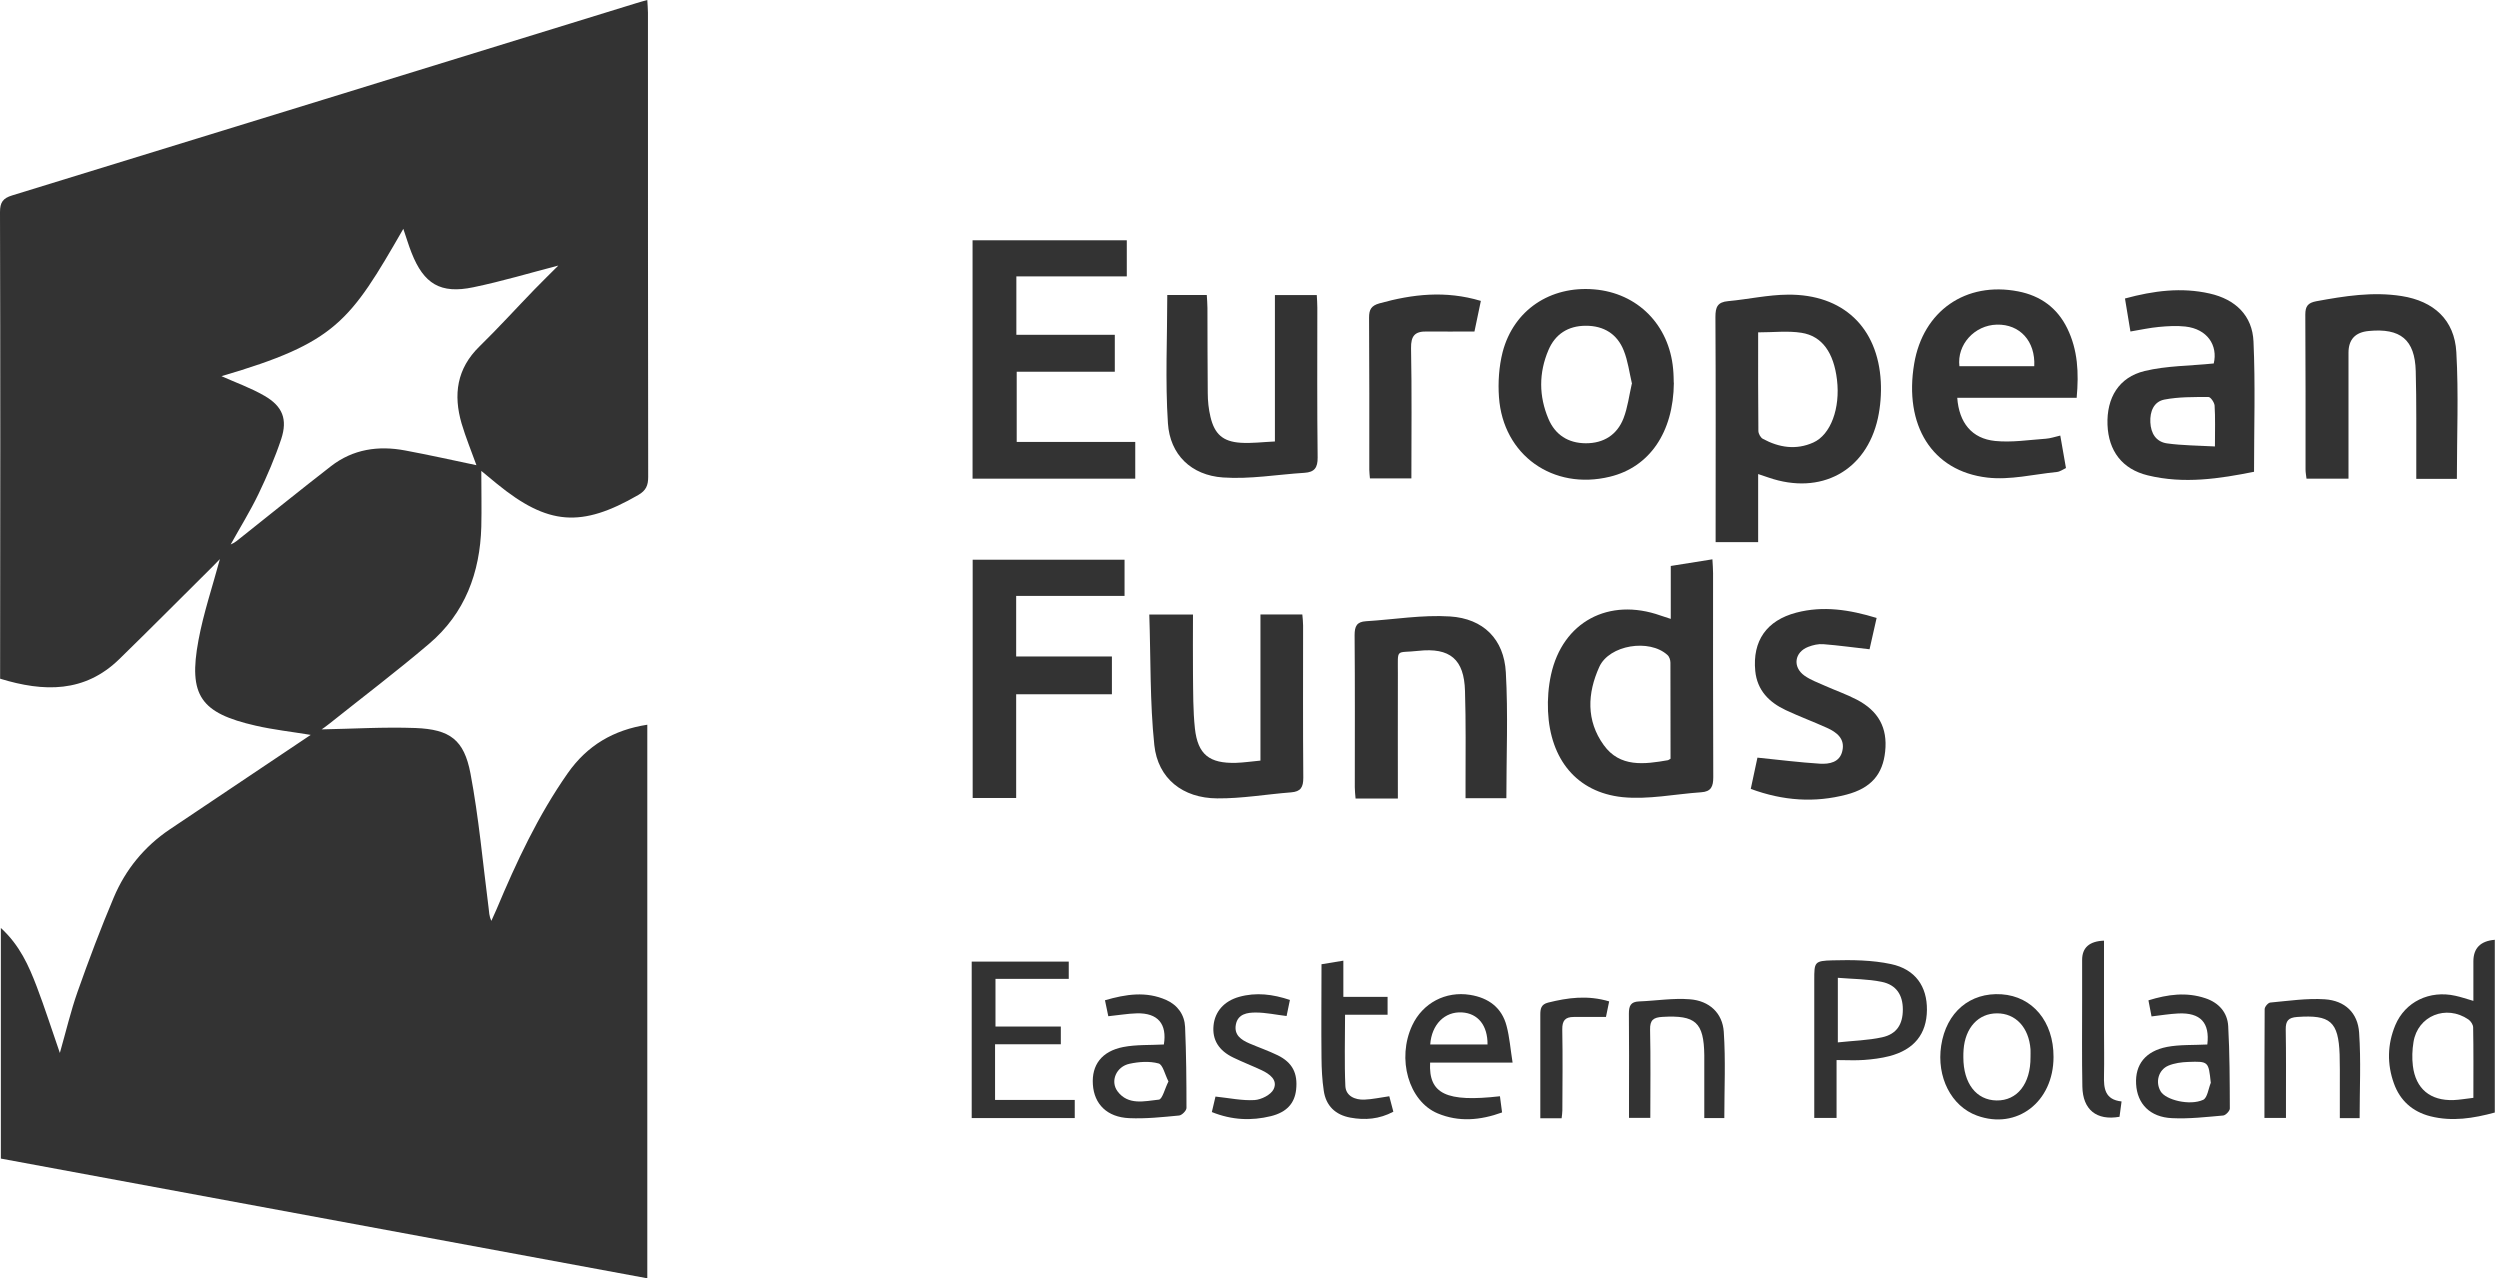
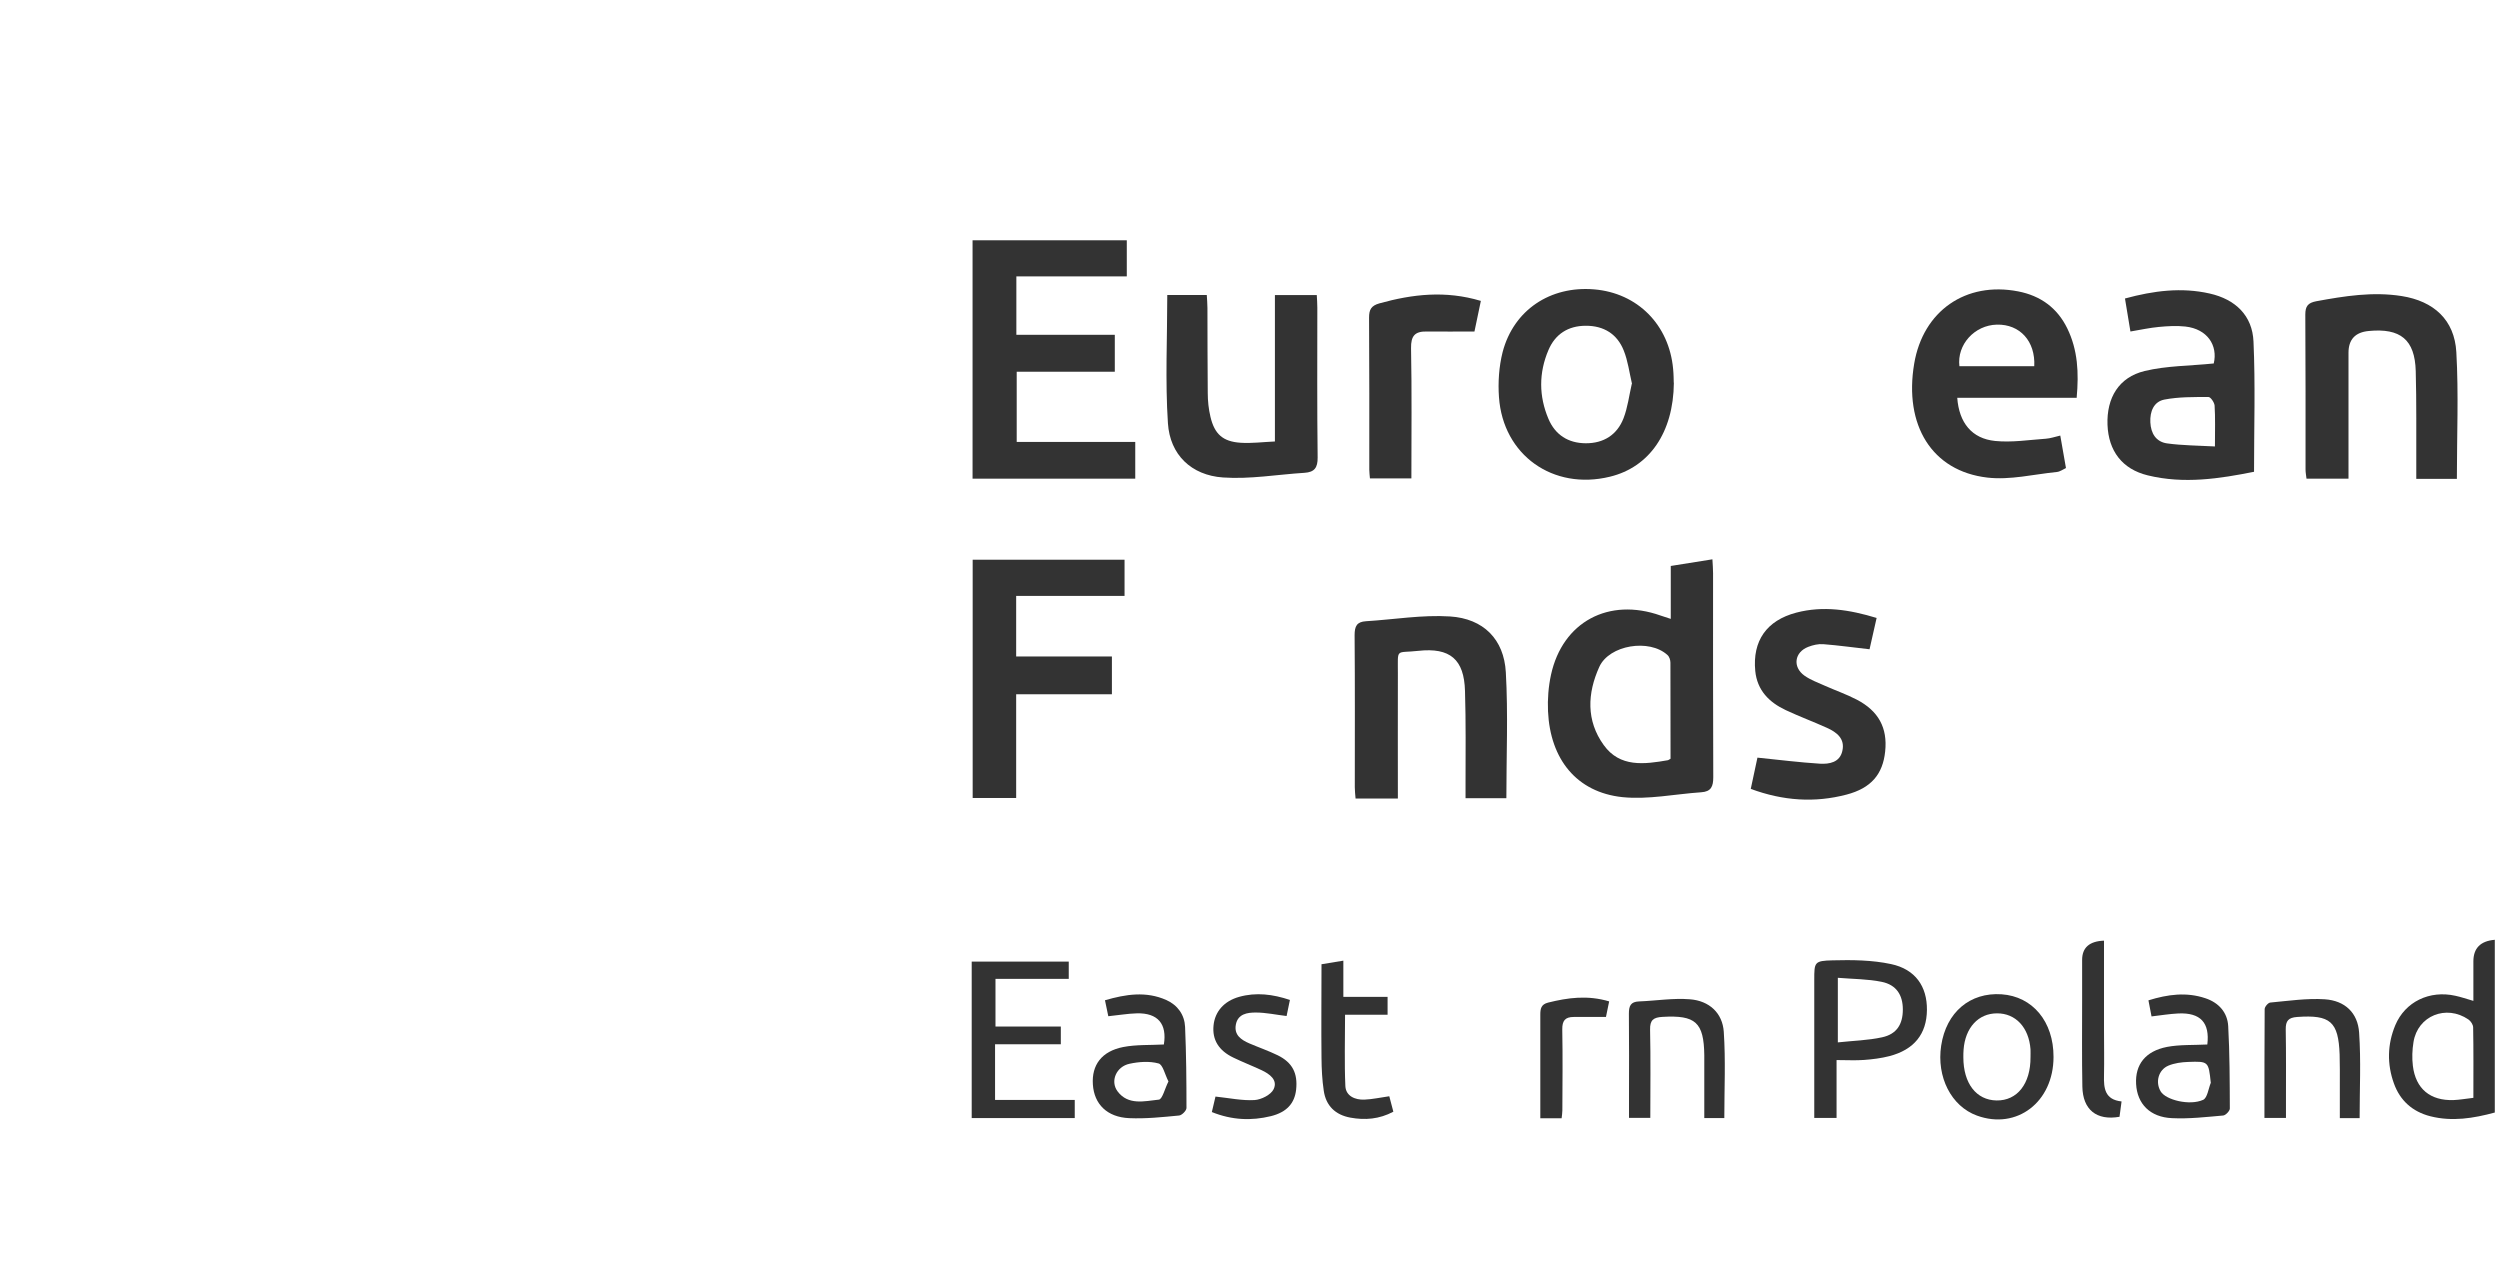
<svg xmlns="http://www.w3.org/2000/svg" width="88" height="45" viewBox="0 0 88 45" fill="none">
  <g id="Group">
-     <path id="Vector" d="M0.03 40.79V32.664C0.697 33.275 1.014 33.998 1.293 34.728C1.576 35.469 1.817 36.23 2.107 37.064C2.326 36.293 2.492 35.589 2.729 34.914C3.125 33.793 3.544 32.679 4.007 31.584C4.422 30.604 5.082 29.795 5.979 29.192C7.498 28.171 9.018 27.154 10.537 26.136C10.658 26.054 10.778 25.976 10.937 25.868C10.258 25.756 9.621 25.686 9.003 25.544C7.057 25.101 6.624 24.482 6.986 22.537C7.163 21.58 7.48 20.648 7.74 19.68C7.653 19.769 7.57 19.858 7.483 19.944C6.39 21.028 5.304 22.124 4.2 23.2C2.982 24.389 1.546 24.363 0.004 23.89C0.004 23.763 0.004 23.629 0.004 23.498C0.011 18.148 0.015 12.806 0 7.466C0 7.124 0.102 6.978 0.43 6.878C7.743 4.631 15.053 2.377 22.359 0.123C22.488 0.082 22.616 0.048 22.785 0C22.793 0.168 22.808 0.309 22.808 0.447C22.808 5.894 22.808 11.341 22.816 16.788C22.816 17.083 22.744 17.265 22.465 17.425C20.463 18.581 19.287 18.495 17.489 17.027C17.319 16.889 17.153 16.751 16.942 16.576C16.942 17.273 16.957 17.906 16.942 18.54C16.897 20.157 16.369 21.587 15.106 22.66C13.968 23.629 12.773 24.534 11.6 25.469C11.487 25.563 11.363 25.645 11.321 25.674C12.384 25.656 13.508 25.585 14.624 25.626C15.841 25.674 16.335 26.04 16.561 27.228C16.855 28.785 16.995 30.373 17.198 31.949C17.217 32.094 17.213 32.239 17.296 32.414C17.357 32.276 17.421 32.139 17.481 32.001C18.179 30.339 18.94 28.707 19.984 27.217C20.671 26.237 21.598 25.693 22.785 25.51V44.996C15.189 43.588 7.615 42.187 0.03 40.782V40.79ZM16.769 16.371C16.595 15.887 16.395 15.402 16.248 14.907C15.954 13.893 16.075 12.977 16.878 12.194C17.541 11.546 18.167 10.857 18.812 10.19C19.095 9.899 19.385 9.616 19.653 9.348C18.661 9.605 17.67 9.903 16.659 10.112C15.506 10.354 14.918 9.993 14.488 8.901C14.382 8.636 14.303 8.361 14.197 8.055C12.316 11.326 11.83 12.06 7.796 13.241C8.283 13.461 8.825 13.651 9.312 13.934C9.949 14.303 10.126 14.758 9.9 15.451C9.681 16.11 9.402 16.755 9.101 17.384C8.807 17.995 8.448 18.573 8.12 19.165C8.267 19.106 8.373 19.009 8.486 18.919C9.542 18.081 10.59 17.232 11.653 16.408C12.426 15.809 13.319 15.678 14.265 15.857C15.102 16.013 15.939 16.2 16.772 16.375L16.769 16.371Z" fill="#333333" />
    <path id="Vector_2" d="M35.776 9.725V11.785H39.241V13.085H35.788V15.556H39.961V16.849H34.234V8.458H39.663V9.729H35.776V9.725Z" fill="#333333" />
-     <path id="Vector_3" d="M61.887 16.684V19.083H60.39C60.39 18.934 60.39 18.793 60.39 18.647C60.39 16.151 60.398 13.651 60.383 11.155C60.383 10.812 60.454 10.633 60.831 10.6C61.533 10.536 62.234 10.376 62.935 10.372C64.873 10.354 66.102 11.524 66.204 13.435C66.226 13.86 66.192 14.303 66.102 14.72C65.691 16.583 64.089 17.444 62.253 16.81C62.155 16.777 62.057 16.743 61.891 16.688L61.887 16.684ZM61.887 11.702C61.887 12.909 61.883 14.039 61.895 15.167C61.895 15.264 61.97 15.402 62.053 15.447C62.622 15.756 63.225 15.849 63.828 15.577C64.443 15.302 64.782 14.37 64.662 13.368C64.549 12.421 64.145 11.829 63.41 11.714C62.931 11.639 62.434 11.699 61.887 11.699V11.702Z" fill="#333333" />
    <path id="Vector_4" d="M58.811 21.793V19.922C59.301 19.844 59.768 19.77 60.277 19.688C60.288 19.889 60.3 20.03 60.3 20.176C60.3 22.571 60.296 24.967 60.307 27.359C60.307 27.683 60.232 27.866 59.881 27.888C58.954 27.951 58.015 28.152 57.107 28.059C55.501 27.888 54.566 26.729 54.49 25.034C54.471 24.609 54.505 24.166 54.596 23.749C55.003 21.889 56.628 21.021 58.449 21.666C58.547 21.699 58.645 21.729 58.811 21.785V21.793ZM58.803 26.711C58.803 25.578 58.803 24.453 58.799 23.328C58.799 23.234 58.762 23.115 58.694 23.056C58.057 22.474 56.647 22.702 56.296 23.473C55.874 24.401 55.829 25.366 56.451 26.226C57.02 27.02 57.88 26.904 58.713 26.759C58.724 26.759 58.739 26.744 58.803 26.707V26.711Z" fill="#333333" />
    <path id="Vector_5" d="M73.103 14.002H68.895C68.959 14.881 69.408 15.44 70.23 15.522C70.818 15.581 71.421 15.484 72.013 15.443C72.175 15.432 72.33 15.376 72.522 15.332C72.59 15.719 72.65 16.081 72.722 16.475C72.616 16.524 72.514 16.602 72.405 16.613C71.587 16.695 70.754 16.904 69.955 16.811C68.002 16.584 67.014 14.966 67.38 12.798C67.693 10.946 69.193 9.899 71.04 10.257C71.828 10.41 72.416 10.838 72.767 11.557C73.14 12.318 73.178 13.126 73.099 13.994L73.103 14.002ZM71.606 12.891C71.651 12.012 71.101 11.408 70.29 11.427C69.502 11.446 68.88 12.131 68.971 12.891H71.606Z" fill="#333333" />
    <path id="Vector_6" d="M58.92 13.472C58.905 15.231 58.053 16.445 56.67 16.78C54.668 17.269 52.907 16.02 52.764 13.982C52.726 13.457 52.764 12.902 52.892 12.395C53.28 10.912 54.57 10.056 56.115 10.186C57.642 10.313 58.754 11.434 58.894 12.988C58.913 13.181 58.913 13.375 58.916 13.472H58.92ZM57.446 13.509C57.352 13.107 57.303 12.704 57.156 12.339C56.926 11.758 56.455 11.464 55.818 11.467C55.199 11.467 54.743 11.762 54.506 12.321C54.163 13.122 54.166 13.945 54.506 14.746C54.743 15.305 55.199 15.599 55.814 15.603C56.451 15.607 56.922 15.305 57.148 14.724C57.295 14.344 57.344 13.927 57.439 13.513L57.446 13.509Z" fill="#333333" />
    <path id="Vector_7" d="M35.769 20.976V23.108H39.139V24.438H35.769V28.089H34.238V19.702H39.584V20.976H35.773H35.769Z" fill="#333333" />
    <path id="Vector_8" d="M79.346 16.606C78.135 16.848 76.876 17.045 75.602 16.733C74.697 16.513 74.218 15.868 74.184 14.951C74.15 14.005 74.58 13.279 75.493 13.059C76.266 12.873 77.084 12.88 77.924 12.794C78.075 12.157 77.698 11.58 76.925 11.494C76.616 11.46 76.296 11.479 75.983 11.509C75.67 11.539 75.361 11.606 74.991 11.669C74.931 11.3 74.867 10.916 74.799 10.507C75.813 10.231 76.79 10.108 77.781 10.332C78.689 10.537 79.285 11.11 79.323 12.023C79.391 13.532 79.342 15.048 79.342 16.61L79.346 16.606ZM77.966 15.715C77.966 15.138 77.981 14.706 77.954 14.277C77.947 14.169 77.815 13.975 77.74 13.975C77.219 13.975 76.692 13.968 76.186 14.065C75.813 14.139 75.674 14.482 75.692 14.866C75.711 15.257 75.892 15.551 76.277 15.607C76.816 15.682 77.366 15.682 77.966 15.715Z" fill="#333333" />
    <path id="Vector_9" d="M44.877 15.54V10.387H46.351C46.359 10.54 46.37 10.686 46.37 10.835C46.37 12.589 46.359 14.348 46.381 16.103C46.385 16.464 46.268 16.621 45.917 16.643C44.96 16.703 43.995 16.874 43.049 16.807C41.929 16.729 41.182 16.002 41.111 14.899C41.013 13.409 41.088 11.908 41.088 10.384H42.479C42.487 10.533 42.502 10.689 42.502 10.842C42.506 11.841 42.502 12.835 42.513 13.834C42.513 14.113 42.543 14.4 42.608 14.672C42.751 15.28 43.045 15.544 43.667 15.585C44.051 15.611 44.444 15.559 44.877 15.54Z" fill="#333333" />
    <path id="Vector_10" d="M49.205 28.108H47.716C47.704 27.966 47.689 27.836 47.689 27.709C47.689 25.924 47.697 24.14 47.682 22.359C47.682 22.046 47.757 21.886 48.085 21.867C49.069 21.807 50.064 21.636 51.041 21.699C52.217 21.774 52.941 22.504 53.005 23.663C53.088 25.127 53.024 26.599 53.024 28.096H51.587C51.587 27.94 51.587 27.78 51.587 27.623C51.587 26.524 51.602 25.421 51.568 24.322C51.538 23.208 51.041 22.787 49.925 22.91C49.11 23 49.209 22.791 49.205 23.708C49.201 25.161 49.205 26.614 49.205 28.111V28.108Z" fill="#333333" />
    <path id="Vector_11" d="M86.486 16.856H85.053C85.053 16.681 85.053 16.524 85.053 16.368C85.049 15.265 85.064 14.166 85.034 13.063C85.004 11.953 84.495 11.543 83.379 11.651C82.904 11.695 82.667 11.951 82.667 12.418C82.667 13.726 82.667 15.037 82.667 16.345C82.667 16.506 82.667 16.666 82.667 16.848H81.189C81.178 16.748 81.155 16.636 81.155 16.52C81.155 14.706 81.159 12.888 81.147 11.073C81.147 10.779 81.238 10.66 81.532 10.604C82.527 10.421 83.522 10.261 84.537 10.421C85.671 10.6 86.399 11.26 86.463 12.396C86.546 13.86 86.482 15.332 86.482 16.848L86.486 16.856Z" fill="#333333" />
-     <path id="Vector_12" d="M40.463 21.632H41.993C41.993 22.343 41.986 23.036 41.993 23.729C42.001 24.366 41.993 25.011 42.061 25.644C42.163 26.561 42.57 26.878 43.509 26.852C43.776 26.844 44.044 26.803 44.368 26.773V21.628H45.842C45.854 21.766 45.869 21.896 45.869 22.023C45.869 23.808 45.861 25.592 45.876 27.377C45.876 27.708 45.789 27.865 45.447 27.891C44.579 27.958 43.712 28.111 42.845 28.103C41.635 28.096 40.757 27.407 40.632 26.226C40.474 24.713 40.508 23.182 40.455 21.632H40.463Z" fill="#333333" />
    <path id="Vector_13" d="M61.864 26.669C62.637 26.748 63.346 26.837 64.062 26.882C64.394 26.901 64.76 26.837 64.85 26.435C64.952 26.003 64.654 25.775 64.307 25.619C63.829 25.403 63.335 25.22 62.86 24.997C62.272 24.721 61.853 24.3 61.785 23.618C61.684 22.56 62.181 21.841 63.229 21.565C64.179 21.316 65.103 21.461 66.057 21.752C65.966 22.15 65.883 22.519 65.808 22.854C65.239 22.791 64.711 22.716 64.179 22.675C64.006 22.661 63.817 22.705 63.651 22.769C63.165 22.955 63.09 23.477 63.516 23.782C63.731 23.935 63.991 24.028 64.24 24.14C64.609 24.304 64.993 24.438 65.352 24.624C66.128 25.026 66.445 25.623 66.358 26.45C66.275 27.255 65.864 27.743 64.997 27.97C63.878 28.264 62.766 28.19 61.627 27.769C61.714 27.359 61.797 26.964 61.861 26.673L61.864 26.669Z" fill="#333333" />
    <path id="Vector_14" d="M52.127 10.588C52.041 10.998 51.965 11.371 51.901 11.669C51.313 11.669 50.766 11.676 50.22 11.669C49.805 11.661 49.662 11.822 49.669 12.257C49.699 13.774 49.681 15.29 49.681 16.84H48.222C48.214 16.732 48.199 16.635 48.199 16.535C48.199 14.75 48.203 12.965 48.191 11.181C48.191 10.901 48.263 10.76 48.557 10.678C49.722 10.354 50.883 10.219 52.127 10.592V10.588Z" fill="#333333" />
    <path id="Vector_15" d="M87.817 33.077V39.161C87.063 39.366 86.313 39.486 85.547 39.292C84.918 39.132 84.48 38.737 84.266 38.137C84.02 37.455 84.035 36.758 84.314 36.088C84.661 35.261 85.521 34.847 86.433 35.052C86.622 35.093 86.806 35.156 87.063 35.231C87.063 34.746 87.063 34.295 87.063 33.841C87.063 33.377 87.313 33.123 87.813 33.081L87.817 33.077ZM87.063 38.644C87.063 37.79 87.07 36.978 87.055 36.166C87.055 36.069 86.972 35.942 86.889 35.886C86.105 35.35 85.102 35.756 84.955 36.68C84.91 36.956 84.899 37.243 84.933 37.518C85.031 38.327 85.547 38.752 86.369 38.722C86.576 38.714 86.784 38.677 87.063 38.644Z" fill="#333333" />
    <path id="Vector_16" d="M64.647 37.314V39.352H63.862V38.864C63.862 37.407 63.862 35.95 63.862 34.494C63.862 33.871 63.862 33.819 64.507 33.804C65.193 33.786 65.898 33.793 66.562 33.935C67.425 34.117 67.836 34.728 67.828 35.548C67.821 36.394 67.38 36.949 66.505 37.176C66.215 37.251 65.913 37.288 65.615 37.31C65.317 37.333 65.016 37.314 64.643 37.314H64.647ZM64.692 34.415V36.692C65.242 36.632 65.755 36.621 66.249 36.513C66.765 36.401 66.98 36.055 66.98 35.533C66.98 35.023 66.75 34.665 66.237 34.561C65.747 34.46 65.235 34.464 64.695 34.419L64.692 34.415Z" fill="#333333" />
    <path id="Vector_17" d="M35.026 36.762V38.718H37.831V39.355H34.204V33.849H37.62V34.456H35.041V36.133H37.341V36.758H35.022L35.026 36.762Z" fill="#333333" />
-     <path id="Vector_18" d="M53.243 37.403H50.34C50.283 38.506 50.909 38.804 52.798 38.588C52.821 38.771 52.847 38.953 52.873 39.158C52.101 39.438 51.347 39.501 50.608 39.192C49.582 38.763 49.16 37.266 49.711 36.092C50.08 35.306 50.883 34.881 51.746 35.019C52.398 35.123 52.866 35.47 53.032 36.114C53.137 36.509 53.167 36.923 53.243 37.403ZM52.361 36.766C52.368 36.096 52.025 35.671 51.464 35.637C50.853 35.6 50.393 36.062 50.344 36.766H52.361Z" fill="#333333" />
    <path id="Vector_19" d="M77.698 36.766C77.789 36.002 77.461 35.637 76.673 35.674C76.375 35.689 76.077 35.737 75.734 35.778C75.7 35.614 75.666 35.432 75.625 35.212C76.307 35 76.963 34.914 77.63 35.138C78.102 35.294 78.407 35.64 78.433 36.121C78.486 37.086 78.486 38.051 78.49 39.02C78.49 39.105 78.343 39.258 78.256 39.266C77.657 39.318 77.053 39.389 76.454 39.359C75.681 39.325 75.229 38.856 75.191 38.159C75.153 37.477 75.515 37 76.281 36.851C76.729 36.766 77.204 36.792 77.702 36.766H77.698ZM77.819 38.107C77.74 37.365 77.74 37.354 77.023 37.38C76.79 37.388 76.541 37.421 76.326 37.511C75.975 37.66 75.862 38.092 76.055 38.416C76.232 38.718 77.076 38.93 77.551 38.714C77.702 38.643 77.736 38.316 77.823 38.107H77.819Z" fill="#333333" />
    <path id="Vector_20" d="M40.968 36.766C41.085 36.047 40.761 35.648 40.011 35.67C39.698 35.678 39.385 35.734 39.012 35.771C38.981 35.618 38.944 35.44 38.895 35.209C39.63 34.996 40.342 34.884 41.055 35.201C41.455 35.38 41.696 35.723 41.715 36.147C41.756 37.097 41.764 38.051 41.764 39.001C41.764 39.094 41.602 39.258 41.504 39.266C40.919 39.322 40.331 39.385 39.747 39.359C38.97 39.325 38.514 38.867 38.469 38.174C38.423 37.489 38.778 37.004 39.539 36.855C39.999 36.766 40.486 36.792 40.968 36.766ZM41.13 38.066C41.002 37.82 40.934 37.474 40.78 37.433C40.463 37.347 40.09 37.373 39.762 37.444C39.294 37.541 39.072 38.055 39.336 38.413C39.713 38.919 40.29 38.759 40.791 38.707C40.915 38.696 41.002 38.319 41.13 38.066Z" fill="#333333" />
    <path id="Vector_21" d="M72.284 37.205C72.284 38.792 70.991 39.78 69.589 39.269C68.684 38.941 68.16 37.909 68.33 36.803C68.51 35.629 69.344 34.925 70.456 34.999C71.549 35.074 72.288 35.961 72.284 37.205ZM71.474 37.205C71.474 37.116 71.478 37.026 71.474 36.937C71.417 36.166 70.95 35.666 70.294 35.67C69.638 35.67 69.174 36.177 69.118 36.948C69.11 37.038 69.11 37.127 69.11 37.216C69.11 38.137 69.566 38.725 70.279 38.736C71.006 38.748 71.481 38.148 71.474 37.209V37.205Z" fill="#333333" />
    <path id="Vector_22" d="M83.059 39.359H82.362C82.362 38.953 82.362 38.573 82.362 38.189C82.362 37.831 82.366 37.474 82.355 37.12C82.313 35.957 82.026 35.715 80.862 35.797C80.549 35.819 80.454 35.935 80.458 36.237C80.473 37.097 80.466 37.962 80.466 38.826C80.466 38.99 80.466 39.15 80.466 39.352H79.708C79.708 38.07 79.708 36.796 79.716 35.521C79.716 35.439 79.836 35.298 79.912 35.29C80.552 35.231 81.201 35.134 81.834 35.175C82.543 35.223 82.995 35.652 83.041 36.349C83.109 37.336 83.059 38.331 83.059 39.366V39.359Z" fill="#333333" />
    <path id="Vector_23" d="M60.692 39.355H59.991C59.991 38.975 59.991 38.592 59.991 38.212C59.991 37.854 59.991 37.496 59.991 37.142C59.976 35.984 59.682 35.727 58.521 35.794C58.204 35.812 58.076 35.902 58.083 36.241C58.106 37.265 58.091 38.29 58.091 39.348H57.341C57.341 39.117 57.341 38.871 57.341 38.625C57.341 37.645 57.348 36.662 57.337 35.682C57.337 35.414 57.394 35.261 57.695 35.25C58.294 35.227 58.894 35.127 59.486 35.175C60.164 35.227 60.632 35.656 60.677 36.319C60.745 37.321 60.696 38.331 60.696 39.359L60.692 39.355Z" fill="#333333" />
    <path id="Vector_24" d="M46.513 33.942C46.792 33.897 47.011 33.86 47.286 33.815V35.09H48.843V35.719H47.346C47.346 36.587 47.32 37.411 47.357 38.234C47.376 38.581 47.697 38.719 48.025 38.707C48.307 38.696 48.586 38.633 48.903 38.588C48.948 38.76 48.994 38.942 49.046 39.132C48.549 39.397 48.047 39.434 47.535 39.341C47.003 39.244 46.671 38.92 46.596 38.391C46.539 38.011 46.52 37.623 46.517 37.236C46.505 36.151 46.517 35.067 46.517 33.95L46.513 33.942Z" fill="#333333" />
    <path id="Vector_25" d="M42.657 39.143C42.71 38.916 42.755 38.733 42.785 38.599C43.275 38.651 43.724 38.748 44.161 38.722C44.399 38.707 44.738 38.536 44.832 38.339C44.987 38.014 44.689 37.802 44.403 37.668C44.075 37.515 43.739 37.385 43.415 37.228C42.895 36.979 42.665 36.595 42.717 36.092C42.766 35.608 43.087 35.239 43.615 35.09C44.214 34.922 44.802 34.996 45.405 35.198C45.364 35.403 45.326 35.585 45.288 35.764C44.911 35.719 44.557 35.641 44.203 35.641C43.909 35.641 43.573 35.686 43.502 36.066C43.434 36.431 43.686 36.602 43.98 36.729C44.312 36.871 44.655 36.99 44.976 37.146C45.496 37.403 45.684 37.78 45.624 38.353C45.571 38.838 45.292 39.151 44.734 39.289C44.048 39.456 43.366 39.43 42.653 39.143H42.657Z" fill="#333333" />
    <path id="Vector_26" d="M74.061 33.111C74.061 34.166 74.061 35.187 74.061 36.211C74.061 36.763 74.072 37.314 74.061 37.862C74.049 38.309 74.091 38.708 74.679 38.771C74.652 38.976 74.63 39.147 74.607 39.311C73.797 39.453 73.314 39.061 73.299 38.249C73.28 37.225 73.291 36.196 73.291 35.172C73.291 34.71 73.291 34.248 73.291 33.789C73.291 33.355 73.549 33.129 74.064 33.111H74.061Z" fill="#333333" />
    <path id="Vector_27" d="M56.643 35.246C56.598 35.458 56.56 35.641 56.53 35.797C56.134 35.797 55.764 35.797 55.395 35.797C55.09 35.797 54.988 35.931 54.992 36.237C55.01 37.187 54.999 38.137 54.995 39.087C54.995 39.173 54.98 39.258 54.969 39.363H54.219C54.219 39.05 54.219 38.744 54.219 38.435C54.219 37.53 54.222 36.624 54.219 35.719C54.219 35.507 54.245 35.354 54.494 35.291C55.188 35.119 55.877 35.022 56.643 35.249V35.246Z" fill="#333333" />
  </g>
</svg>